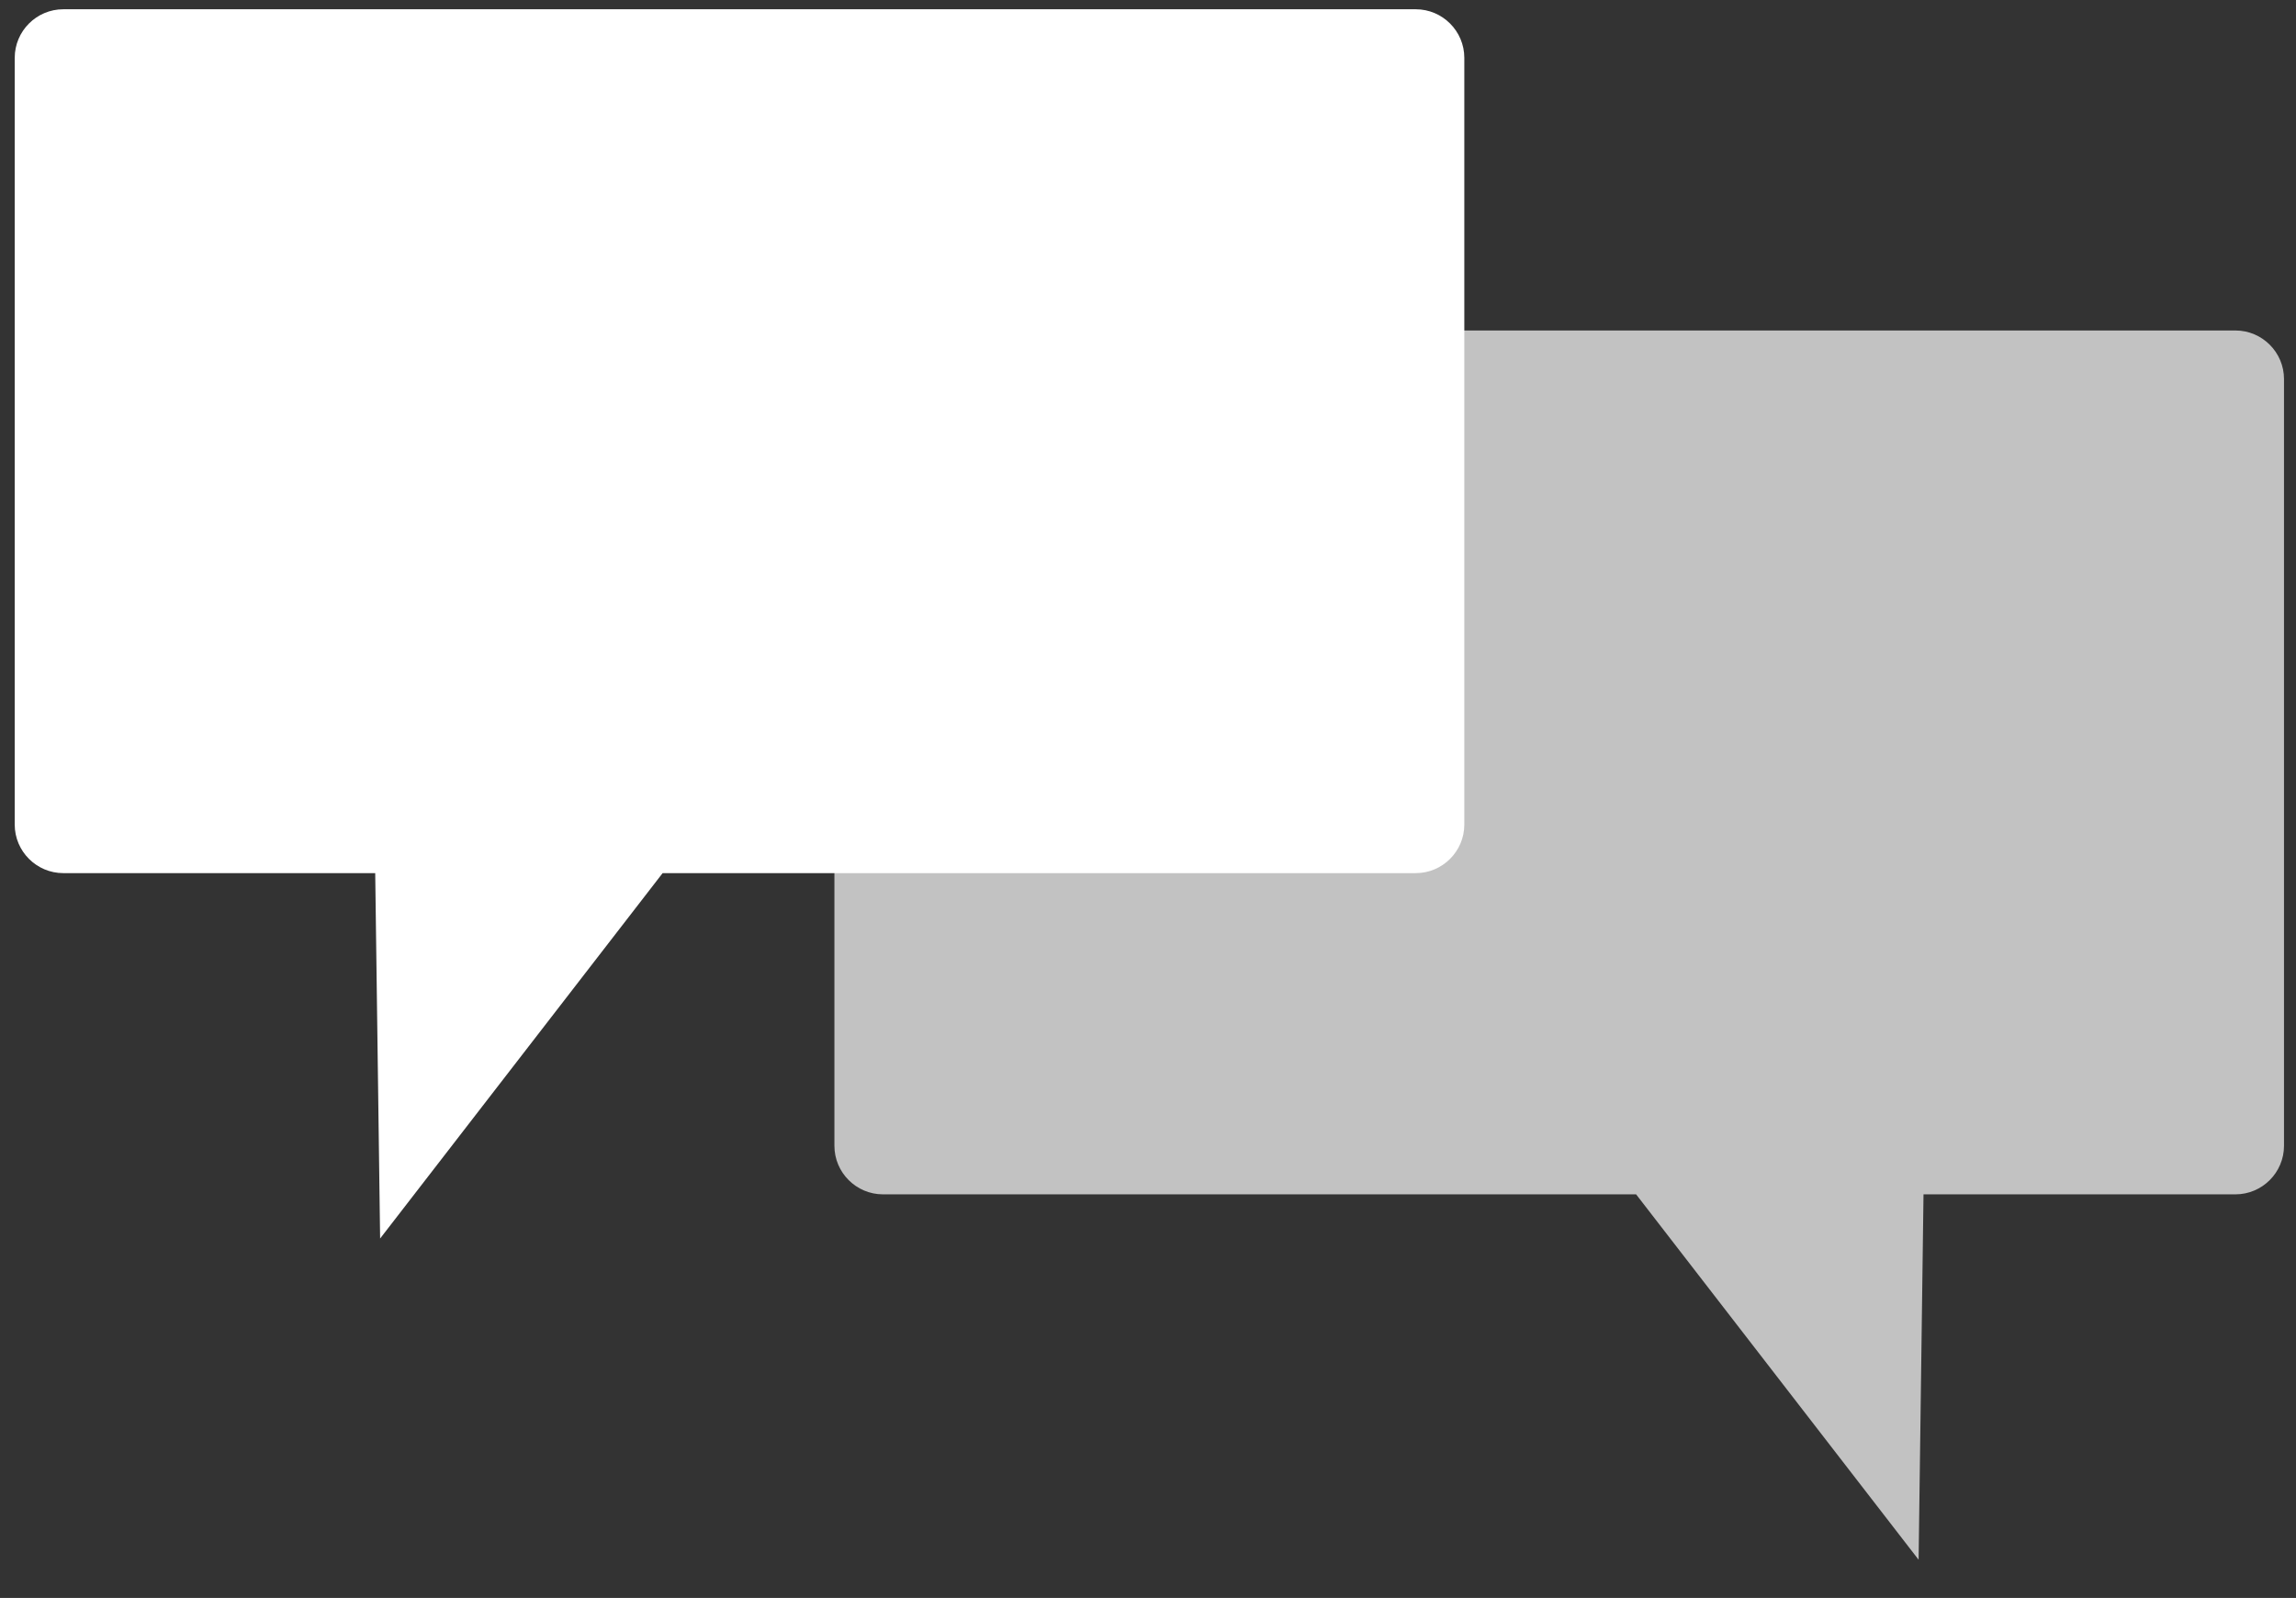
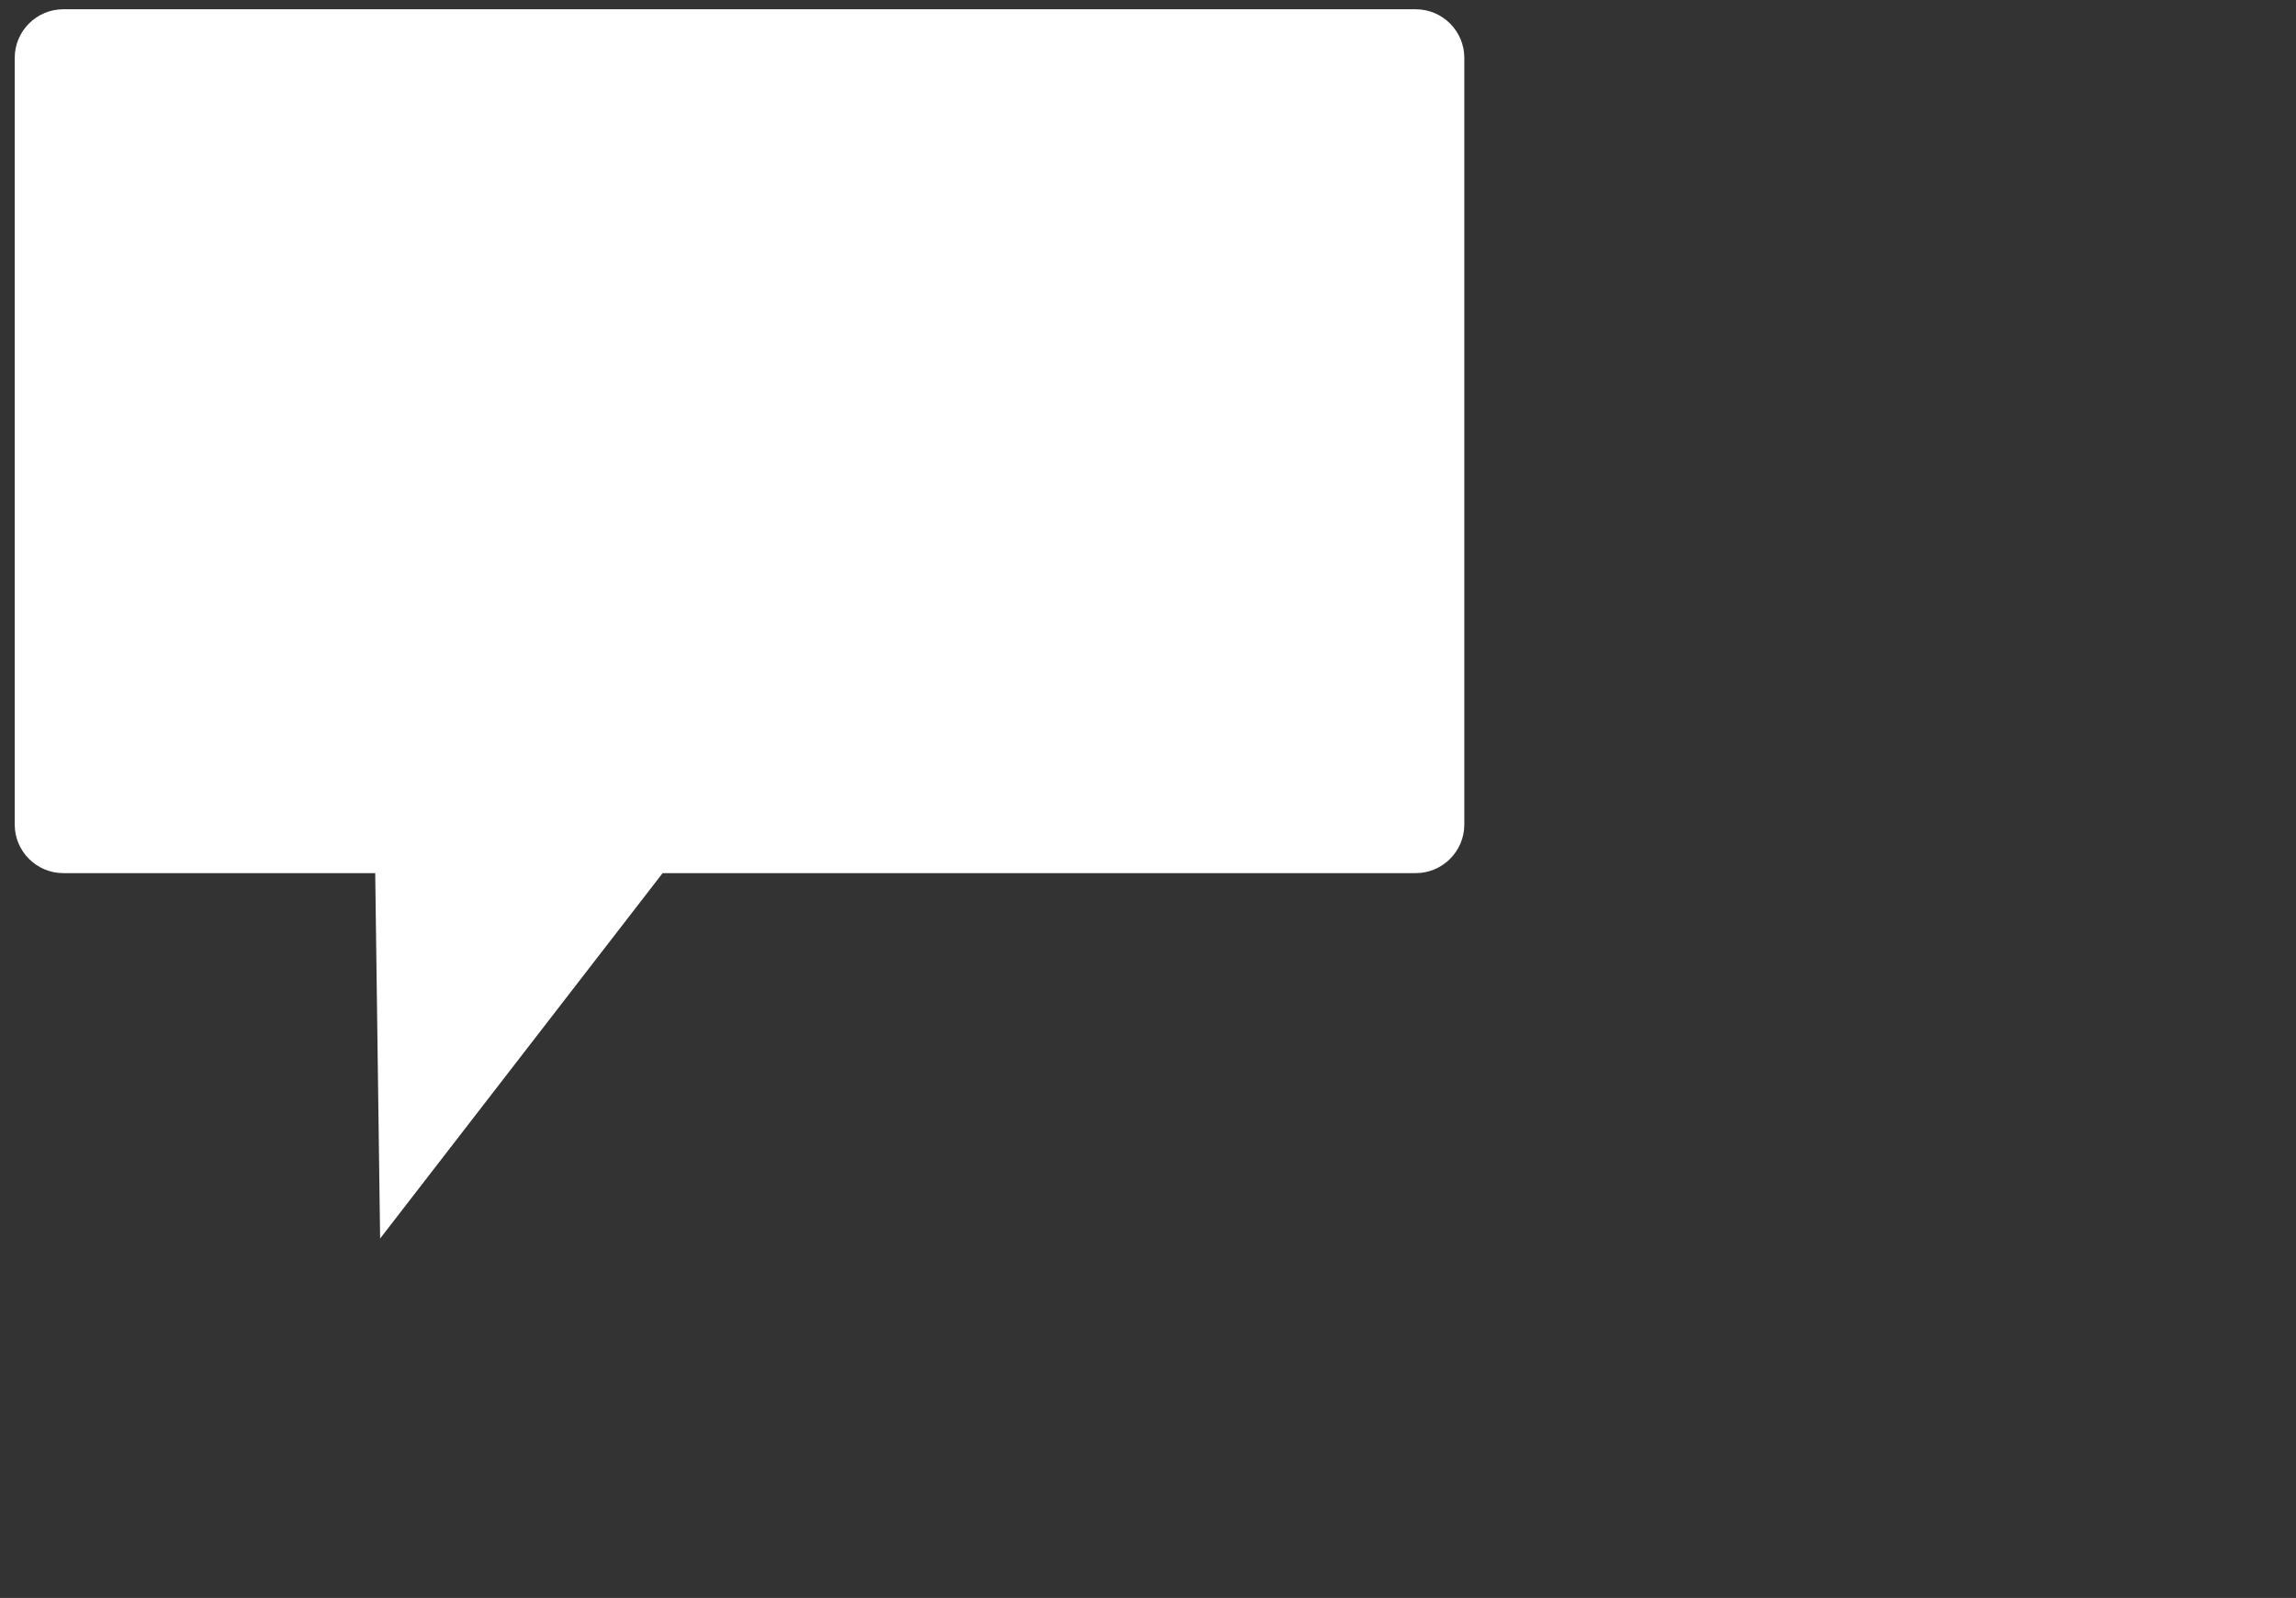
<svg xmlns="http://www.w3.org/2000/svg" version="1.1" id="Calque_1" x="0px" y="0px" viewBox="0 0 421 293" style="enable-background:new 0 0 421 293;" xml:space="preserve">
  <rect x="0" y="0" width="421" height="293" fill="#333333" stroke="none" />
  <style type="text/css">
	.st0{fill:#FFFFFF;}
	.st1{opacity:0.7;fill:#FFFFFF;}
</style>
  <path id="XMLID_14_" class="st0" d="M259.6,160.1H121.5l-51.8,67l-0.9-67H11.6c-4.9,0-8.9-4-8.9-8.9V10.6c0-4.9,4-8.9,8.9-8.9h248  c4.9,0,8.9,4,8.9,8.9v140.6C268.5,156.1,264.5,160.1,259.6,160.1z" />
-   <path id="XMLID_17_" class="st1" d="M161.9,219H300l51.8,67l0.9-67h57.2c4.9,0,8.9-4,8.9-8.9V69.5c0-4.9-4-8.9-8.9-8.9h-248  c-4.9,0-8.9,4-8.9,8.9v140.6C153,215,157,219,161.9,219z" />
</svg>